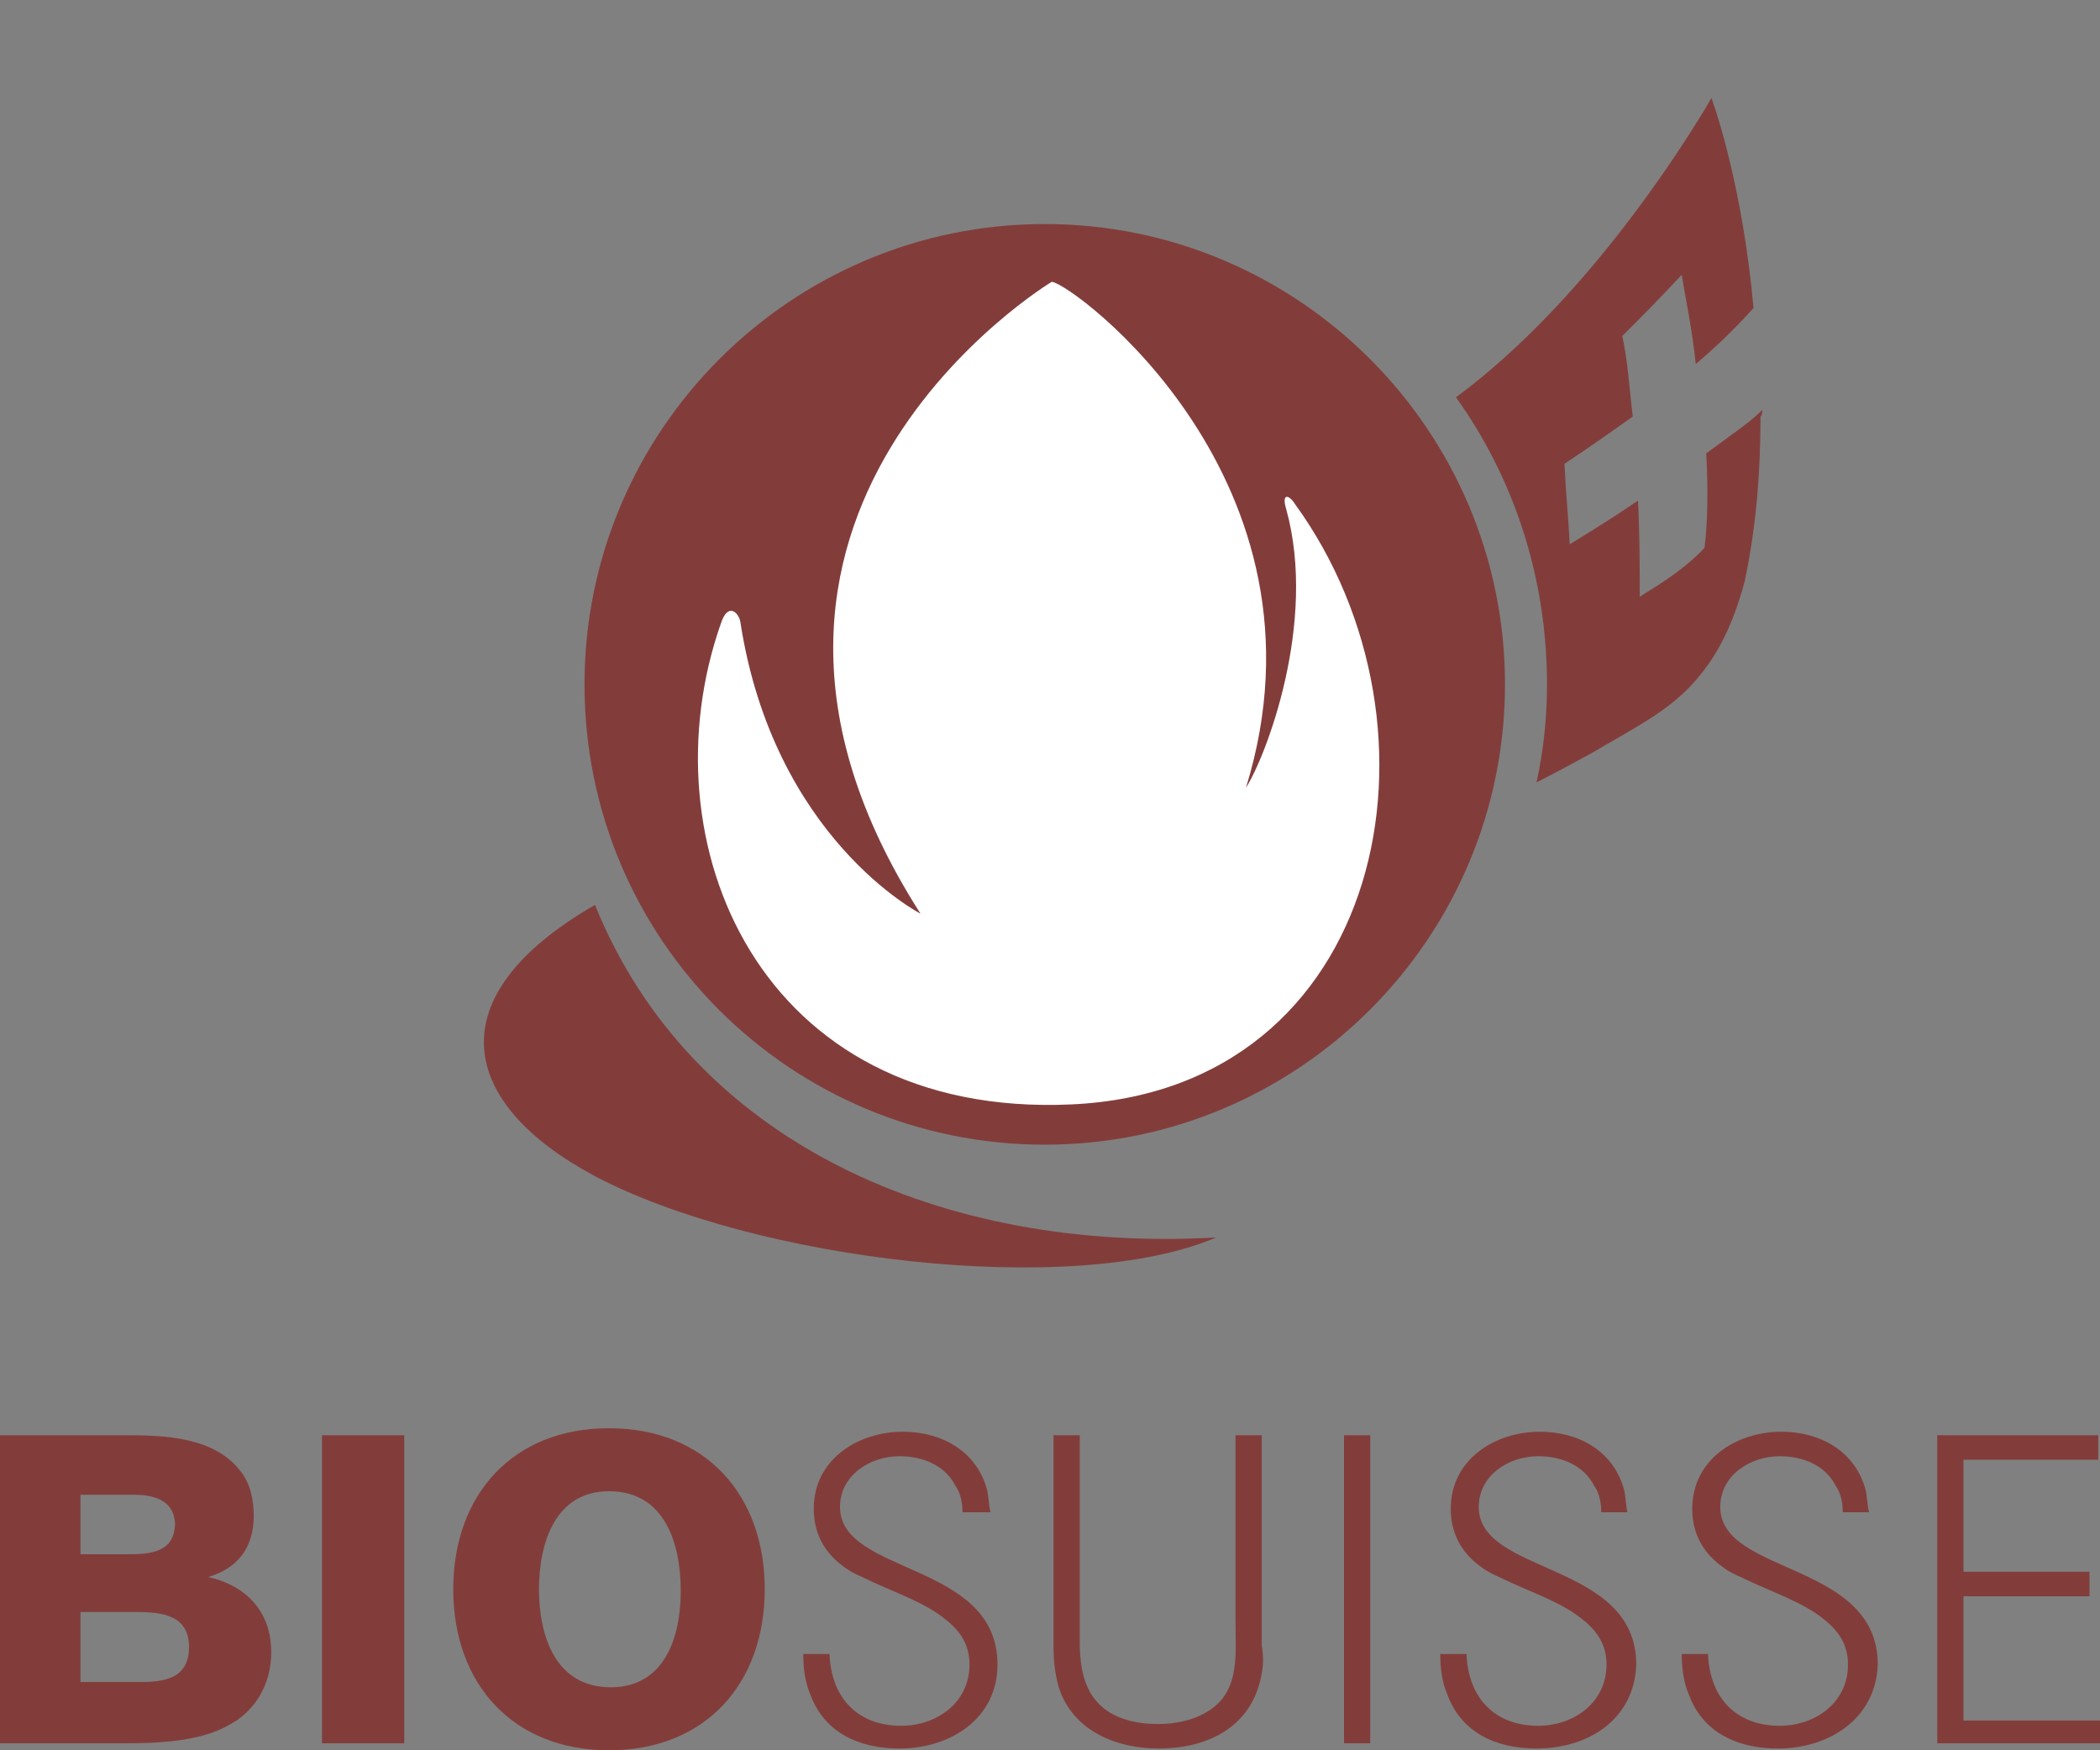
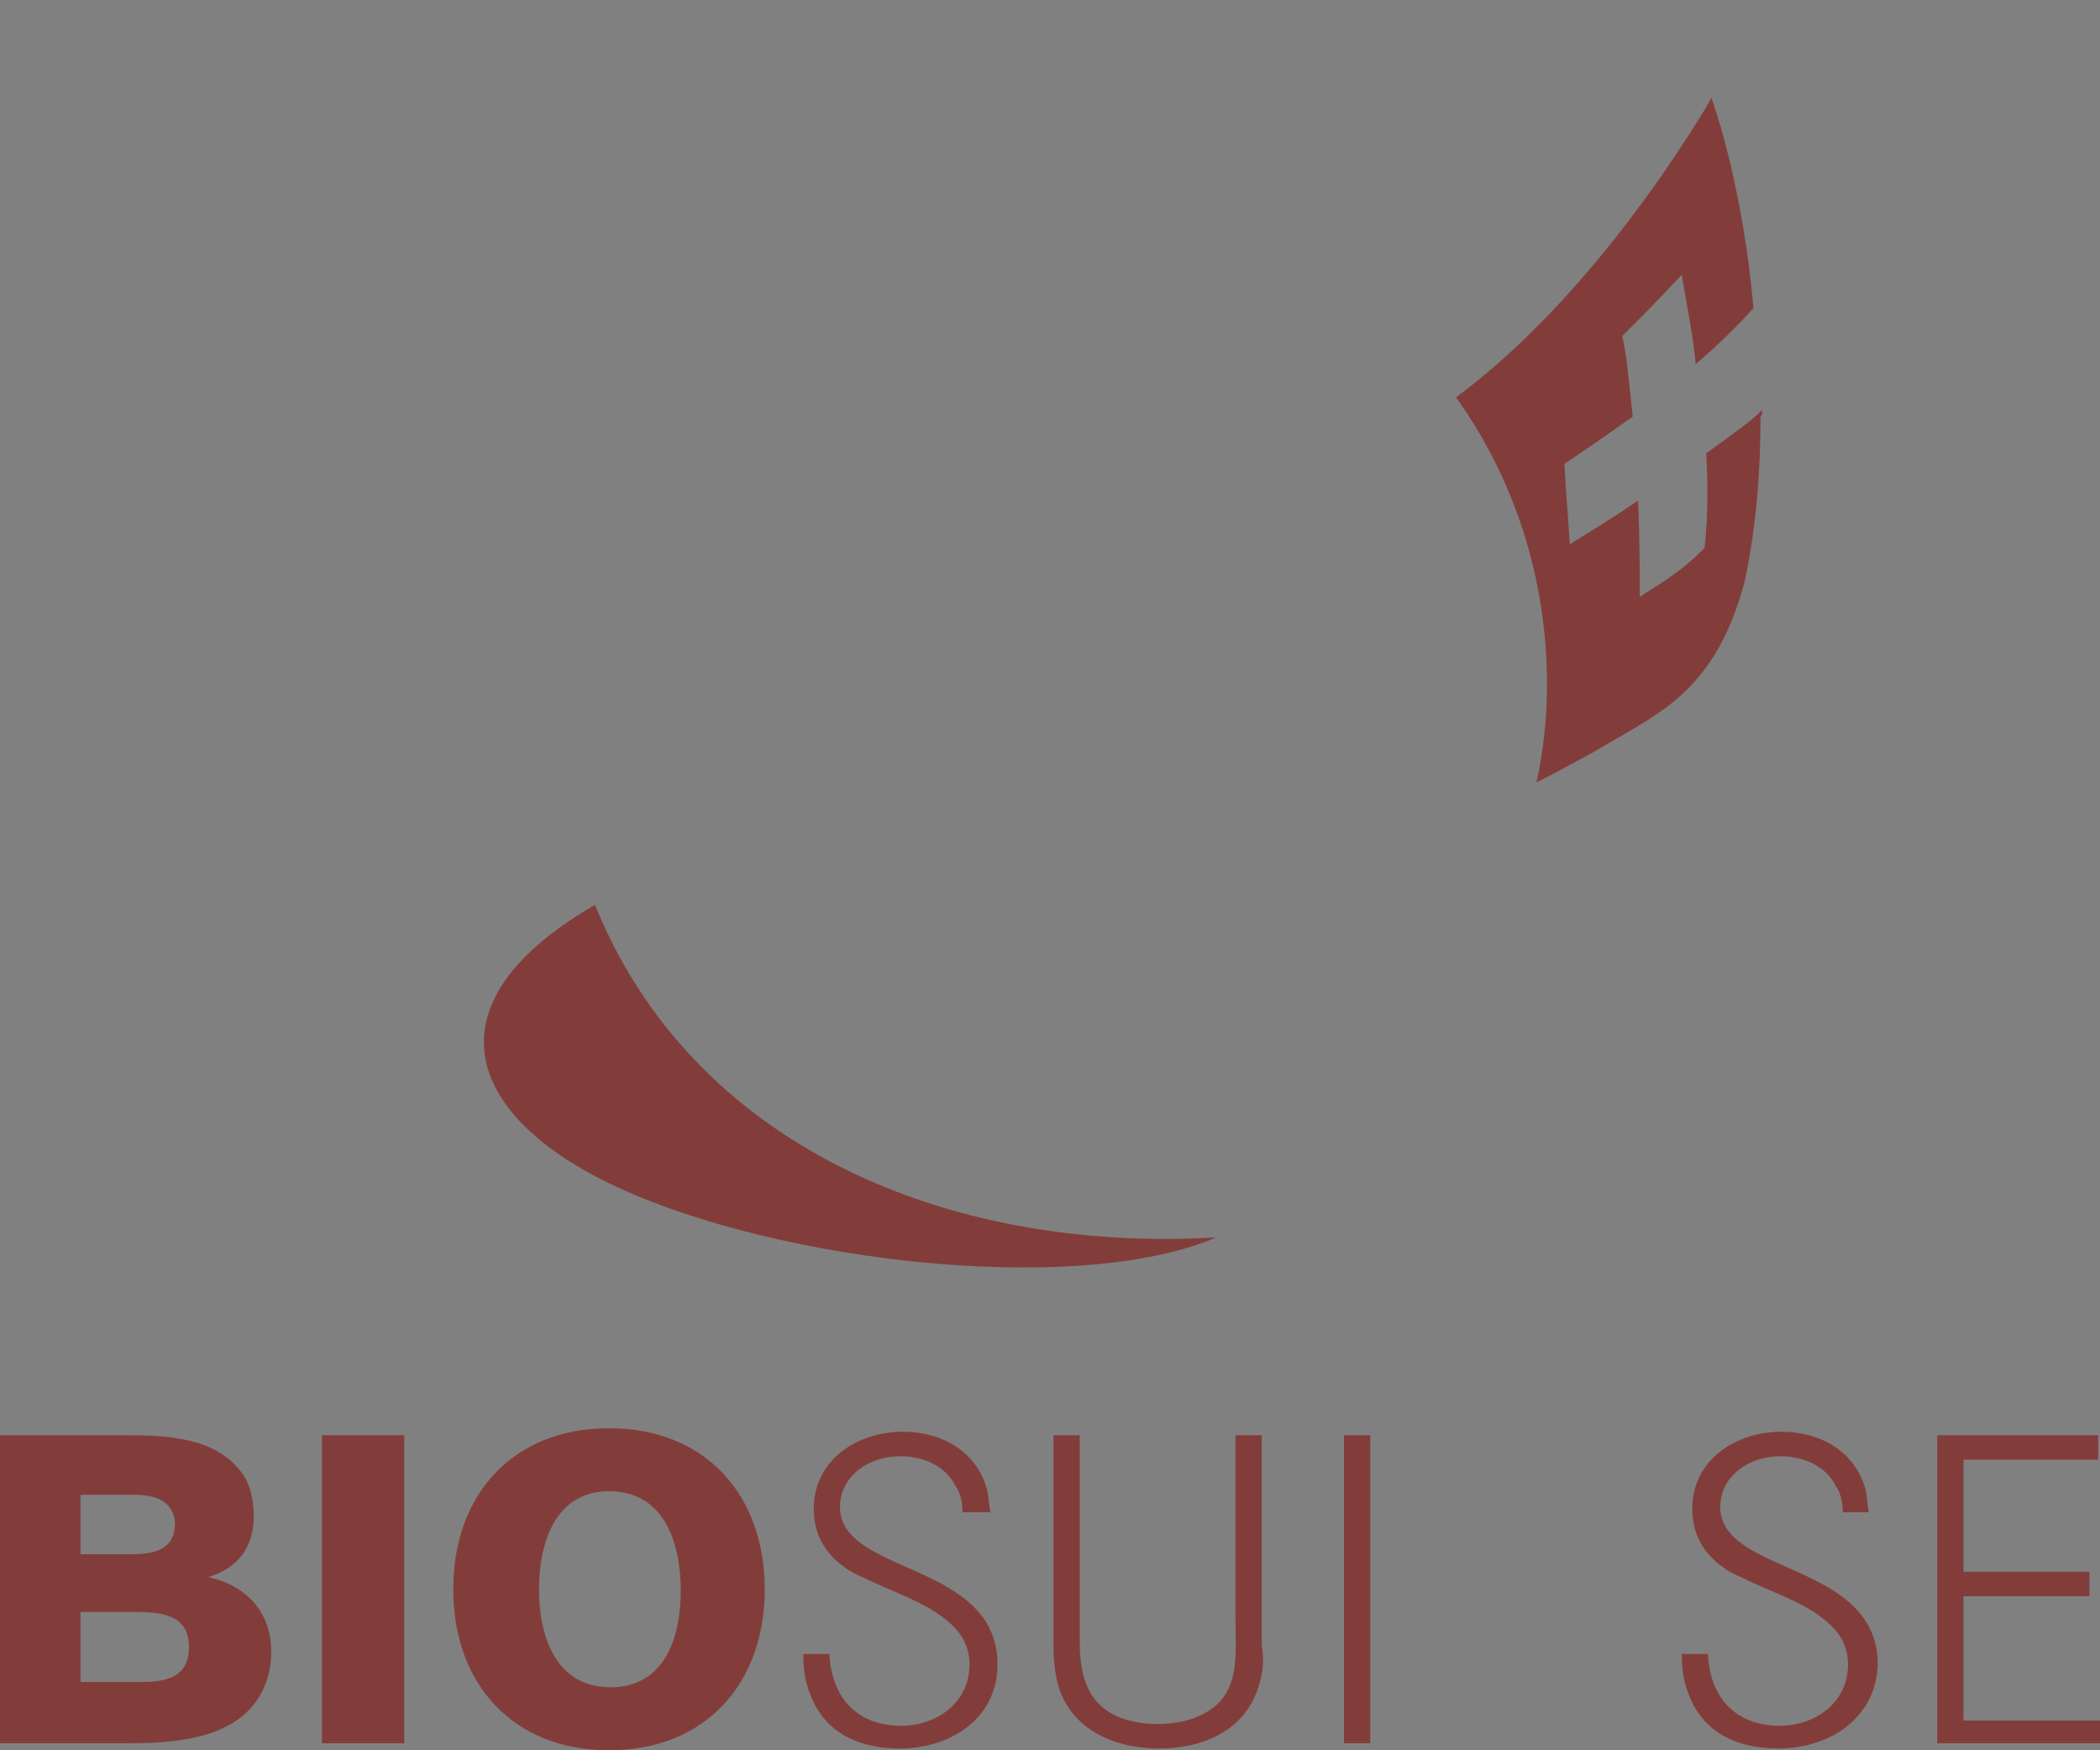
<svg xmlns="http://www.w3.org/2000/svg" version="1.1" id="Ebene_1" x="0px" y="0px" width="120px" height="100px" viewBox="0 0 120 100" style="enable-background:new 0 0 120 100;" xml:space="preserve">
  <rect x="0" y="0" width="120" height="100" fill="#808080" stroke="none" />
  <style type="text/css">
	.st0{fill:#823D3B;}
	.st1{fill:#FFFFFF;}
</style>
  <g>
    <path class="st0" d="M13,98.6c-1.6,0.9-4,1-5.8,1H0V82h7.2c2.2,0,5,0.1,6.5,2c0.6,0.7,0.8,1.7,0.8,2.6c0,1.8-0.9,3-2.6,3.5   c2.2,0.5,3.6,2,3.6,4.3C15.5,96.2,14.6,97.8,13,98.6 M7.6,85.4h-3v3.4h2.7c1.3,0,2.7-0.1,2.7-1.8C9.9,85.7,8.8,85.4,7.6,85.4    M7.8,92.1H4.6v4H8c1.4,0,2.8-0.2,2.8-2S9.3,92.1,7.8,92.1" />
    <rect x="18.4" y="82" class="st0" width="4.7" height="17.6" />
    <path class="st0" d="M34.8,100c-5.5,0-8.9-3.8-8.9-9.2c0-5.4,3.4-9.2,8.9-9.2s8.9,3.8,8.9,9.2C43.7,96.2,40.3,100,34.8,100    M34.8,85.2c-3.1,0-4,3-4,5.6s0.9,5.6,4.1,5.6c3.1,0,4-2.9,4-5.5C38.9,88.2,38,85.2,34.8,85.2" />
  </g>
  <g>
    <path class="st0" d="M51.4,99.9c-2.3,0-4.3-0.9-5.1-3.1c-0.3-0.7-0.4-1.5-0.4-2.3h1.5c0.1,2.5,1.6,4.1,4.1,4.1c2,0,3.9-1.3,3.9-3.5   c0-1.1-0.5-1.9-1.4-2.6c-1.1-0.9-2.8-1.5-4.1-2.1c-0.6-0.3-1.2-0.5-1.7-0.9c-1.1-0.8-1.7-1.9-1.7-3.3c0-2.8,2.5-4.4,5.1-4.4   c2.2,0,4.2,1.1,4.8,3.3c0.1,0.4,0.1,0.9,0.2,1.3H55c0-0.5-0.1-1.1-0.4-1.5c-0.6-1.2-1.9-1.7-3.2-1.7c-1.7,0-3.4,1.1-3.4,2.9   c0,3.9,9,3.1,9,9C57,98.2,54.3,99.9,51.4,99.9" />
    <path class="st0" d="M72.1,95.6c-0.5,3-3,4.3-5.9,4.3c-2.4,0-4.9-1-5.7-3.5c-0.2-0.7-0.3-1.5-0.3-2.3V82h1.5c0,3.9,0,7.8,0,11.8   c0,1,0.1,2,0.6,2.9c0.8,1.4,2.4,1.8,3.9,1.8c0.9,0,1.9-0.2,2.6-0.6c2.1-1.1,1.8-3.3,1.8-5.3V82h1.5v12   C72.2,94.6,72.2,95.1,72.1,95.6" />
    <rect x="76.8" y="82" class="st0" width="1.5" height="17.6" />
-     <path class="st0" d="M87.8,99.9c-2.3,0-4.3-0.9-5.1-3.1c-0.3-0.7-0.4-1.5-0.4-2.3h1.5c0.1,2.5,1.6,4.1,4.1,4.1c2,0,3.9-1.3,3.9-3.5   c0-1.1-0.5-1.9-1.4-2.6c-1.1-0.9-2.8-1.5-4.1-2.1c-0.6-0.3-1.2-0.5-1.7-0.9c-1.1-0.8-1.7-1.9-1.7-3.3c0-2.8,2.5-4.4,5.1-4.4   c2.2,0,4.2,1.1,4.8,3.3c0.1,0.4,0.1,0.9,0.2,1.3h-1.5c0-0.5-0.1-1.1-0.4-1.5c-0.6-1.2-1.9-1.7-3.2-1.7c-1.7,0-3.4,1.1-3.4,2.9   c0,3.9,9,3.1,9,9C93.4,98.2,90.8,99.9,87.8,99.9" />
    <path class="st0" d="M101.6,99.9c-2.3,0-4.3-0.9-5.1-3.1c-0.3-0.7-0.4-1.5-0.4-2.3h1.5c0.1,2.5,1.6,4.1,4.1,4.1   c2,0,3.9-1.3,3.9-3.5c0-1.1-0.5-1.9-1.4-2.6c-1.1-0.9-2.8-1.5-4.1-2.1c-0.6-0.3-1.2-0.5-1.7-0.9c-1.1-0.8-1.7-1.9-1.7-3.3   c0-2.8,2.5-4.4,5.1-4.4c2.2,0,4.2,1.1,4.8,3.3c0.1,0.4,0.1,0.9,0.2,1.3h-1.5c0-0.5-0.1-1.1-0.4-1.5c-0.6-1.2-1.9-1.7-3.2-1.7   c-1.7,0-3.4,1.1-3.4,2.9c0,3.9,9,3.1,9,9C107.2,98.2,104.5,99.9,101.6,99.9" />
    <polygon class="st0" points="110.7,99.6 110.7,82 119.9,82 119.9,83.4 112.2,83.4 112.2,89.8 119.4,89.8 119.4,91.2 112.2,91.2    112.2,98.3 120,98.3 120,99.6  " />
-     <path class="st0" d="M33.4,39.1c0-14.5,11.8-26.3,26.3-26.3S86,24.6,86,39.1S74.2,65.4,59.7,65.4S33.4,53.7,33.4,39.1" />
-     <path class="st1" d="M60.1,16.1c0,0-22.1,13.3-7.5,36.1c0,0-8.4-4.3-10.3-16.7c-0.1-0.5-0.7-1.1-1.1,0.1   c-4.4,12.5,2.2,28.3,20,27.5c18-0.8,22.1-21.5,12.8-34.3c-0.3-0.5-0.8-0.7-0.5,0.3c1.8,6.5-1.2,14.2-2.3,15.9   C76.6,27.5,61.3,16.2,60.1,16.1" />
    <path class="st0" d="M34,51.7c-9.2,5.3-7.7,11.4,0,15.5c9.1,4.8,27.3,7,35.5,3.5C53.9,71.6,39.5,65.3,34,51.7" />
    <path class="st0" d="M100.7,23.4c-0.4,0.5-1.7,1.4-3.2,2.5c0.1,1.9,0.1,3.8-0.1,5.4c-1.4,1.5-3.3,2.5-3.7,2.8c0-1.6,0-3.5-0.1-5.5   c-1.9,1.3-3.6,2.3-3.9,2.5c-0.1-1.9-0.2-2.5-0.3-4.6c1.2-0.8,2.5-1.7,3.9-2.7c-0.2-1.7-0.3-3.3-0.6-4.6c1.3-1.3,1.9-1.9,3.4-3.5   c0.2,1.3,0.6,3.1,0.8,5.1c1.3-1.1,2.4-2.2,3.3-3.2C99.6,10.8,98,6.2,98,6.2l-0.2-0.6l-0.3,0.5c0,0-0.1,0.2-0.3,0.5   c-1.3,2.1-6.7,10.7-14,16.1c3.3,4.6,5.2,10.3,5.2,16.4c0,1.9-0.2,3.8-0.6,5.6c1-0.5,2.1-1.1,3.2-1.7c2.2-1.3,4-2.2,5.4-3.6   c1.4-1.4,2.5-3.2,3.3-6.2l0,0l0,0c0.7-3.3,0.9-6.5,0.9-9.4C100.7,23.7,100.7,23.6,100.7,23.4" />
  </g>
</svg>